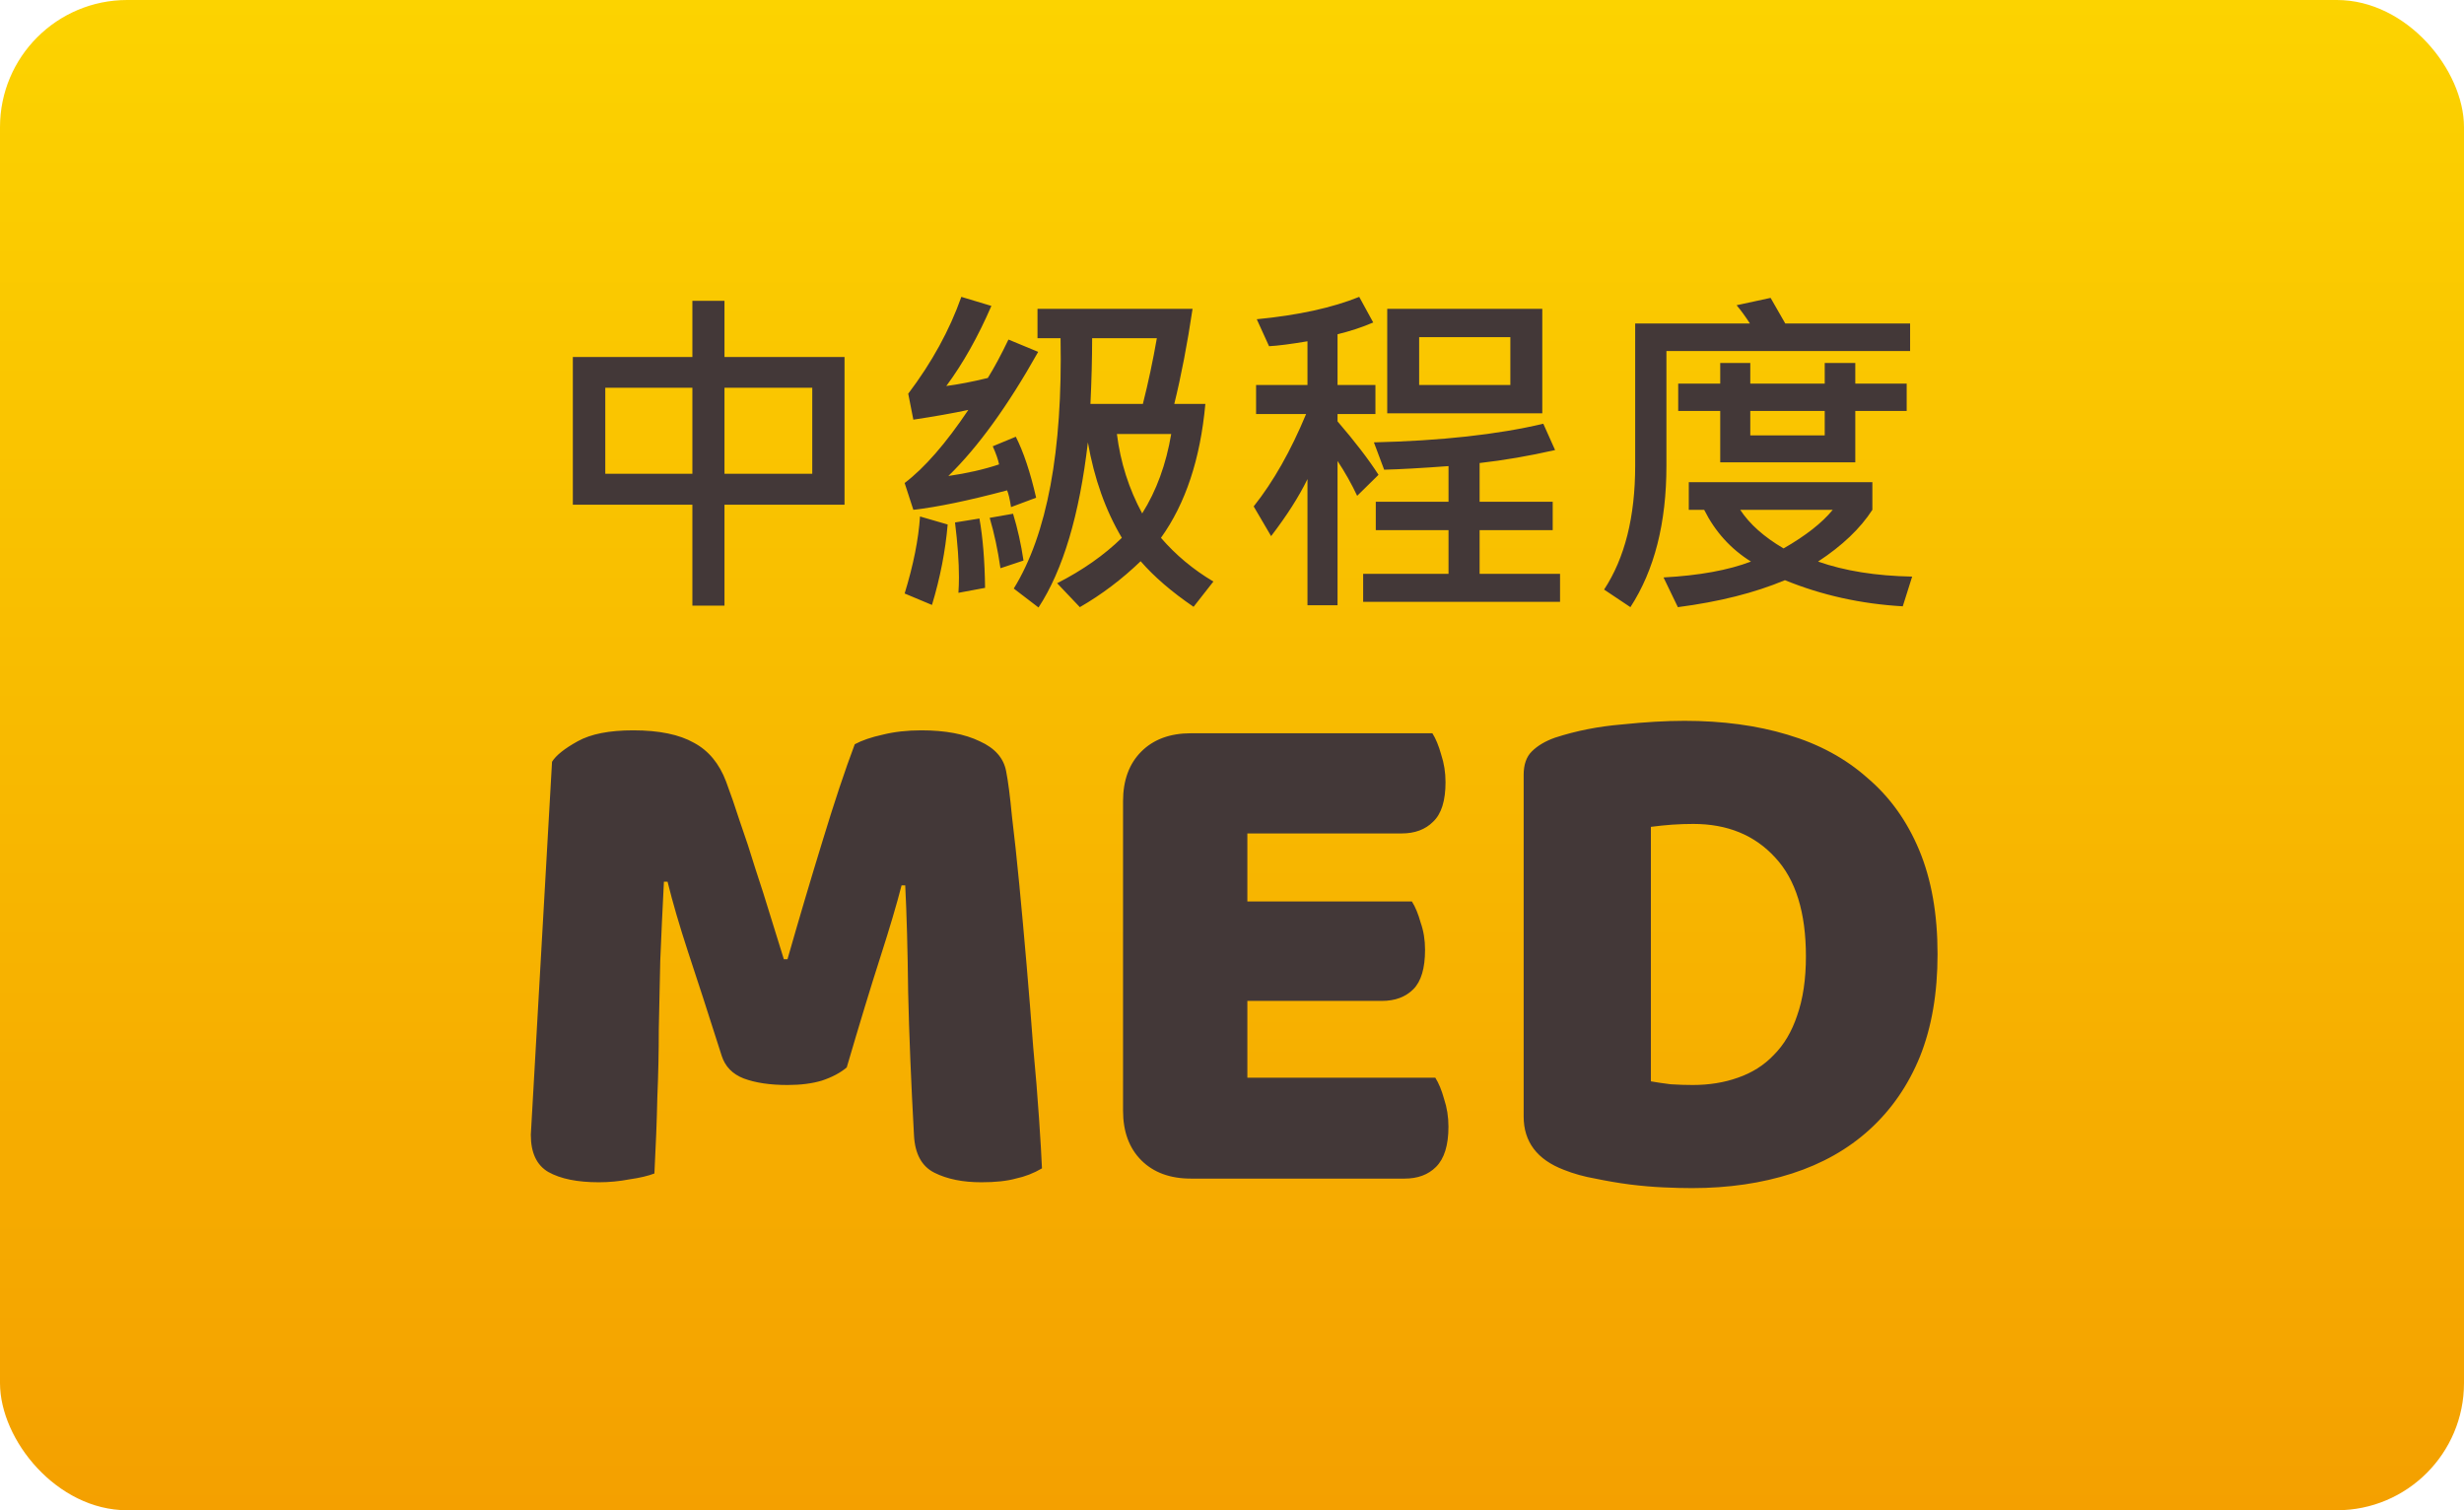
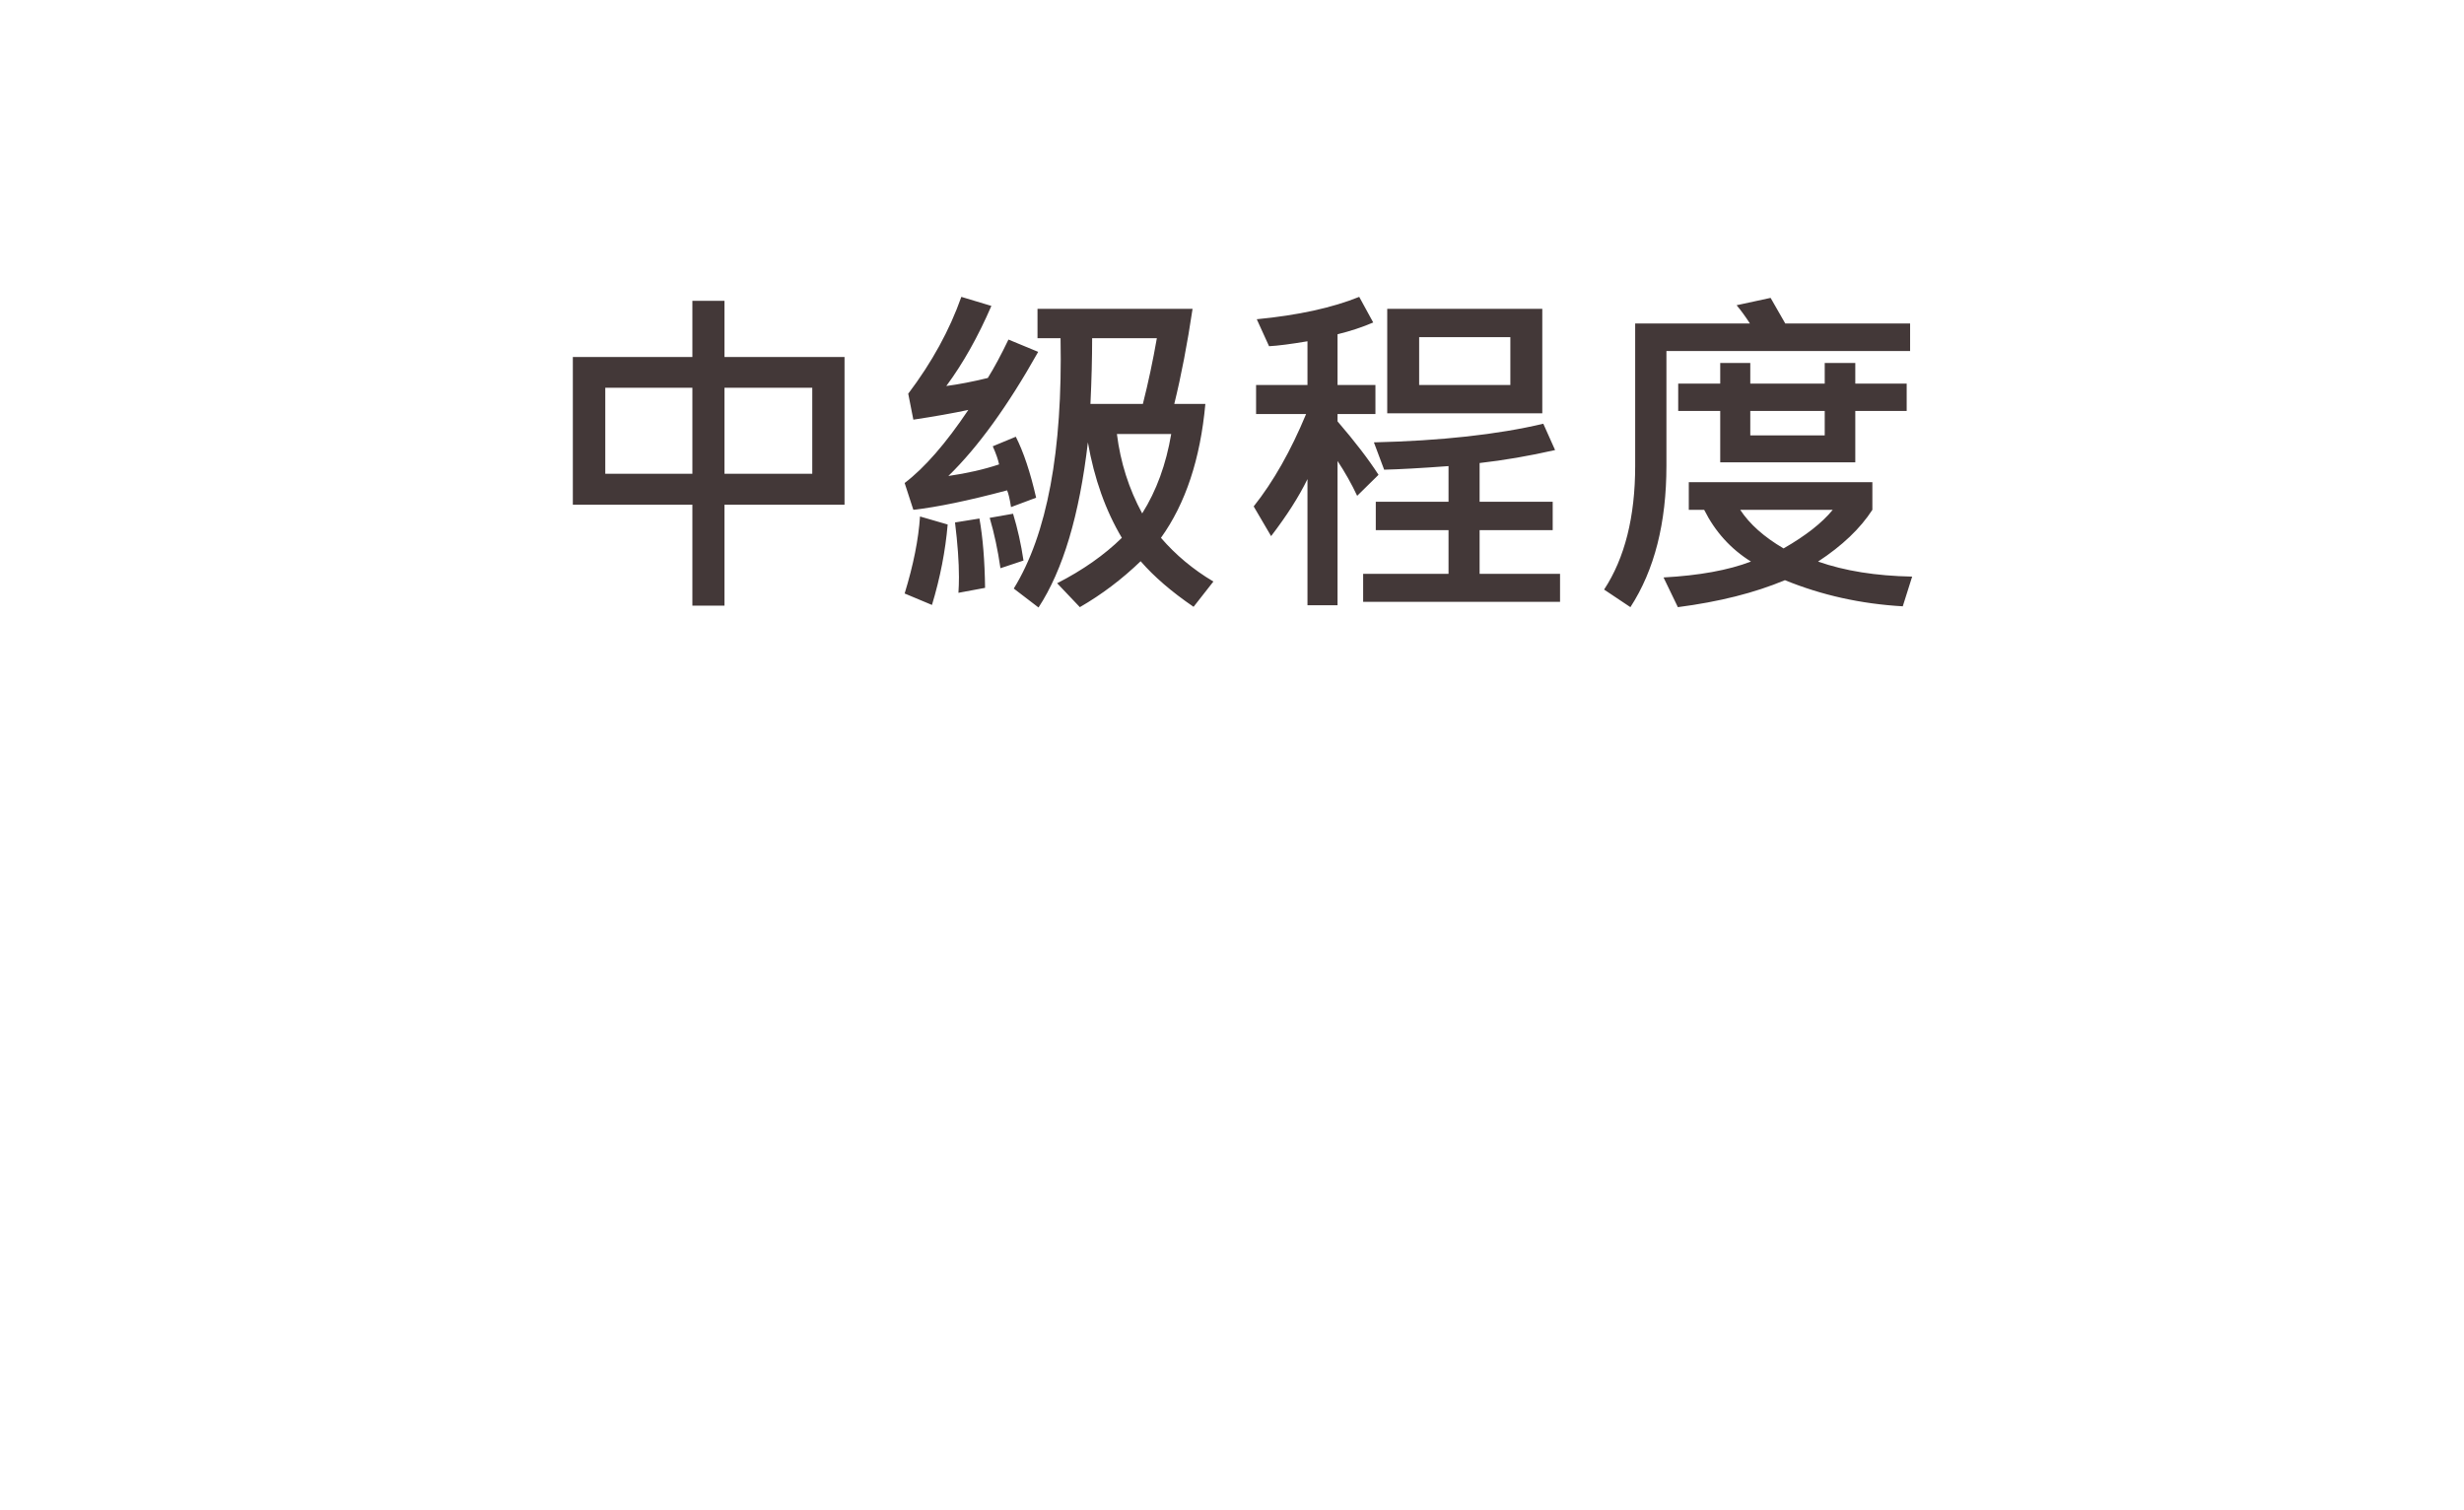
<svg xmlns="http://www.w3.org/2000/svg" width="155" height="95" viewBox="0 0 155 95" fill="none">
-   <rect width="155" height="95" rx="8" fill="url(#paint0_linear_95_1134)" />
  <path d="M53.126 31.747H45.574V38.096H43.555V31.747H36.035V22.455H43.555V18.921H45.574V22.455H53.126V31.747ZM51.096 29.803V24.389H45.574V29.803H51.096ZM43.555 29.803V24.389H38.076V29.803H43.555ZM65.308 22.133C63.403 25.527 61.519 28.131 59.657 29.942C60.839 29.77 61.902 29.527 62.848 29.212C62.79 28.918 62.658 28.539 62.45 28.073L63.9 27.472C64.387 28.431 64.814 29.71 65.179 31.307L63.6 31.898C63.521 31.389 63.438 31.038 63.352 30.845C60.932 31.489 58.966 31.898 57.455 32.069L56.907 30.383C58.16 29.43 59.496 27.898 60.914 25.785C59.94 25.993 58.787 26.197 57.455 26.398L57.133 24.765C58.622 22.795 59.736 20.765 60.474 18.674L62.364 19.243C61.519 21.191 60.574 22.87 59.528 24.281C60.33 24.174 61.2 24.006 62.139 23.776C62.54 23.132 62.973 22.326 63.438 21.359L65.308 22.133ZM76.329 36.581L75.083 38.171C73.708 37.233 72.598 36.277 71.753 35.303C70.579 36.434 69.304 37.398 67.929 38.192L66.5 36.688C68.111 35.865 69.468 34.912 70.571 33.831C69.547 32.112 68.835 30.111 68.434 27.826C67.904 32.395 66.869 35.858 65.329 38.214L63.772 37.022C65.87 33.62 66.851 28.37 66.715 21.273H65.265V19.426H75.019C74.689 21.639 74.306 23.633 73.869 25.409H75.824C75.509 28.868 74.578 31.675 73.031 33.831C73.955 34.905 75.054 35.822 76.329 36.581ZM72.773 21.273H68.702C68.702 22.534 68.666 23.912 68.595 25.409H71.893C72.229 24.084 72.523 22.706 72.773 21.273ZM73.676 27.3H70.26C70.482 29.083 71.012 30.748 71.85 32.295C72.745 30.877 73.353 29.212 73.676 27.3ZM64.384 35.26L62.934 35.743C62.769 34.597 62.543 33.541 62.257 32.574L63.728 32.316C64.015 33.255 64.233 34.236 64.384 35.26ZM59.614 32.993C59.471 34.662 59.142 36.348 58.626 38.053L56.907 37.333C57.459 35.535 57.781 33.921 57.874 32.488L59.614 32.993ZM61.967 36.978L60.291 37.29C60.312 36.968 60.323 36.638 60.323 36.302C60.323 35.342 60.241 34.196 60.076 32.864L61.612 32.617C61.827 33.82 61.945 35.274 61.967 36.978ZM86.717 29.867L85.374 31.189C85.016 30.429 84.604 29.699 84.139 28.997V38.074H82.248V30.136C81.711 31.239 80.948 32.435 79.96 33.724L78.864 31.855C80.096 30.308 81.195 28.37 82.162 26.043H79.015V24.217H82.248V21.467C81.188 21.646 80.382 21.75 79.831 21.778L79.058 20.081C81.657 19.83 83.806 19.361 85.503 18.674L86.384 20.285C85.704 20.579 84.955 20.826 84.139 21.026V24.217H86.523V26.043H84.139V26.505C85.242 27.787 86.101 28.908 86.717 29.867ZM97.019 26H87.265V19.426H97.019V26ZM95.01 24.217V21.209H89.273V24.217H95.01ZM98.136 37.859H85.75V36.098H91.121V33.348H86.545V31.564H91.121V29.319C89.374 29.448 88.024 29.523 87.071 29.545L86.427 27.826C90.645 27.726 94.197 27.336 97.083 26.655L97.824 28.31C96.184 28.682 94.602 28.954 93.076 29.126V31.564H97.674V33.348H93.076V36.098H98.136V37.859ZM120.157 22.079H104.828V29.298C104.828 32.9 104.073 35.865 102.562 38.192L100.907 37.086C102.211 35.102 102.862 32.506 102.862 29.298V20.35H110.081C109.795 19.906 109.515 19.523 109.243 19.2L111.381 18.738C111.667 19.225 111.975 19.762 112.305 20.35H120.157V22.079ZM119.942 25.85H116.709V29.083H108.212V25.85H105.569V24.131H108.212V22.831H110.103V24.131H114.786V22.831H116.709V24.131H119.942V25.85ZM114.786 27.386V25.85H110.103V27.386H114.786ZM120.286 36.27L119.695 38.139C117.067 37.988 114.596 37.44 112.283 36.495C110.385 37.29 108.14 37.856 105.548 38.192L104.646 36.323C106.887 36.202 108.72 35.868 110.146 35.324C108.871 34.529 107.89 33.444 107.202 32.069H106.235V30.329H117.783V32.069C117.024 33.244 115.885 34.329 114.367 35.324C116.036 35.911 118.009 36.227 120.286 36.27ZM115.291 32.069H109.469C110.063 32.972 110.973 33.781 112.197 34.497C113.594 33.695 114.625 32.886 115.291 32.069Z" fill="#433838" />
-   <path d="M53.264 67.146C52.865 67.483 52.344 67.759 51.7 67.974C51.087 68.158 50.366 68.25 49.538 68.25C48.434 68.25 47.514 68.112 46.778 67.836C46.073 67.56 45.613 67.085 45.398 66.41C44.539 63.711 43.834 61.534 43.282 59.878C42.73 58.191 42.301 56.719 41.994 55.462H41.764C41.672 57.271 41.595 58.927 41.534 60.43C41.503 61.902 41.473 63.343 41.442 64.754C41.442 66.165 41.411 67.591 41.35 69.032C41.319 70.473 41.258 72.068 41.166 73.816C40.767 73.969 40.246 74.092 39.602 74.184C38.958 74.307 38.314 74.368 37.67 74.368C36.321 74.368 35.263 74.153 34.496 73.724C33.76 73.295 33.392 72.513 33.392 71.378L34.726 47.918C34.971 47.519 35.508 47.09 36.336 46.63C37.164 46.17 38.329 45.94 39.832 45.94C41.457 45.94 42.73 46.201 43.65 46.722C44.57 47.213 45.245 48.025 45.674 49.16C45.95 49.896 46.241 50.739 46.548 51.69C46.885 52.641 47.207 53.622 47.514 54.634C47.851 55.646 48.173 56.658 48.48 57.67C48.787 58.651 49.063 59.541 49.308 60.338H49.538C50.274 57.762 51.01 55.278 51.746 52.886C52.482 50.463 53.157 48.439 53.77 46.814C54.23 46.569 54.813 46.369 55.518 46.216C56.254 46.032 57.067 45.94 57.956 45.94C59.459 45.94 60.685 46.17 61.636 46.63C62.587 47.059 63.139 47.688 63.292 48.516C63.415 49.129 63.537 50.08 63.66 51.368C63.813 52.625 63.967 54.051 64.12 55.646C64.273 57.241 64.427 58.927 64.58 60.706C64.733 62.485 64.871 64.202 64.994 65.858C65.147 67.483 65.27 68.986 65.362 70.366C65.454 71.715 65.515 72.758 65.546 73.494C65.025 73.801 64.473 74.015 63.89 74.138C63.338 74.291 62.617 74.368 61.728 74.368C60.563 74.368 59.581 74.169 58.784 73.77C57.987 73.371 57.557 72.589 57.496 71.424C57.312 68.081 57.189 65.076 57.128 62.408C57.097 59.74 57.036 57.501 56.944 55.692H56.714C56.407 56.888 55.963 58.391 55.38 60.2C54.797 62.009 54.092 64.325 53.264 67.146ZM70.646 50.402C70.646 49.083 71.03 48.041 71.796 47.274C72.563 46.507 73.606 46.124 74.924 46.124H90.104C90.319 46.461 90.503 46.906 90.656 47.458C90.84 48.01 90.932 48.593 90.932 49.206C90.932 50.371 90.672 51.199 90.15 51.69C89.66 52.181 89 52.426 88.172 52.426H78.466V56.704H88.816C89.031 57.041 89.215 57.486 89.368 58.038C89.552 58.559 89.644 59.127 89.644 59.74C89.644 60.905 89.399 61.733 88.908 62.224C88.418 62.715 87.758 62.96 86.93 62.96H78.466V67.79H90.288C90.503 68.127 90.687 68.572 90.84 69.124C91.024 69.676 91.116 70.259 91.116 70.872C91.116 72.037 90.856 72.881 90.334 73.402C89.844 73.893 89.184 74.138 88.356 74.138H74.924C73.606 74.138 72.563 73.755 71.796 72.988C71.03 72.221 70.646 71.179 70.646 69.86V50.402ZM103.851 68.02C104.189 68.081 104.603 68.143 105.093 68.204C105.584 68.235 106.044 68.25 106.473 68.25C107.516 68.25 108.467 68.097 109.325 67.79C110.215 67.483 110.966 67.008 111.579 66.364C112.223 65.72 112.714 64.892 113.051 63.88C113.419 62.837 113.603 61.595 113.603 60.154C113.603 57.394 112.959 55.324 111.671 53.944C110.383 52.533 108.666 51.828 106.519 51.828C106.09 51.828 105.645 51.843 105.185 51.874C104.756 51.905 104.311 51.951 103.851 52.012V68.02ZM106.427 74.736C105.906 74.736 105.308 74.721 104.633 74.69C103.959 74.659 103.253 74.598 102.517 74.506C101.812 74.414 101.091 74.291 100.355 74.138C99.65 74.015 98.991 73.831 98.377 73.586C96.691 72.942 95.847 71.823 95.847 70.228V48.746C95.847 48.102 96.016 47.611 96.353 47.274C96.721 46.906 97.212 46.615 97.825 46.4C99.144 45.971 100.539 45.695 102.011 45.572C103.483 45.419 104.802 45.342 105.967 45.342C108.359 45.342 110.521 45.633 112.453 46.216C114.416 46.799 116.087 47.703 117.467 48.93C118.878 50.126 119.967 51.644 120.733 53.484C121.5 55.324 121.883 57.501 121.883 60.016C121.883 62.469 121.515 64.616 120.779 66.456C120.043 68.265 118.985 69.799 117.605 71.056C116.256 72.283 114.631 73.203 112.729 73.816C110.828 74.429 108.727 74.736 106.427 74.736Z" fill="#433838" />
  <defs>
    <linearGradient id="paint0_linear_95_1134" x1="77.5" y1="0.009" x2="77.5" y2="95" gradientUnits="userSpaceOnUse">
      <stop stop-color="#FCD300" />
      <stop offset="1" stop-color="#F4A000" />
    </linearGradient>
  </defs>
</svg>